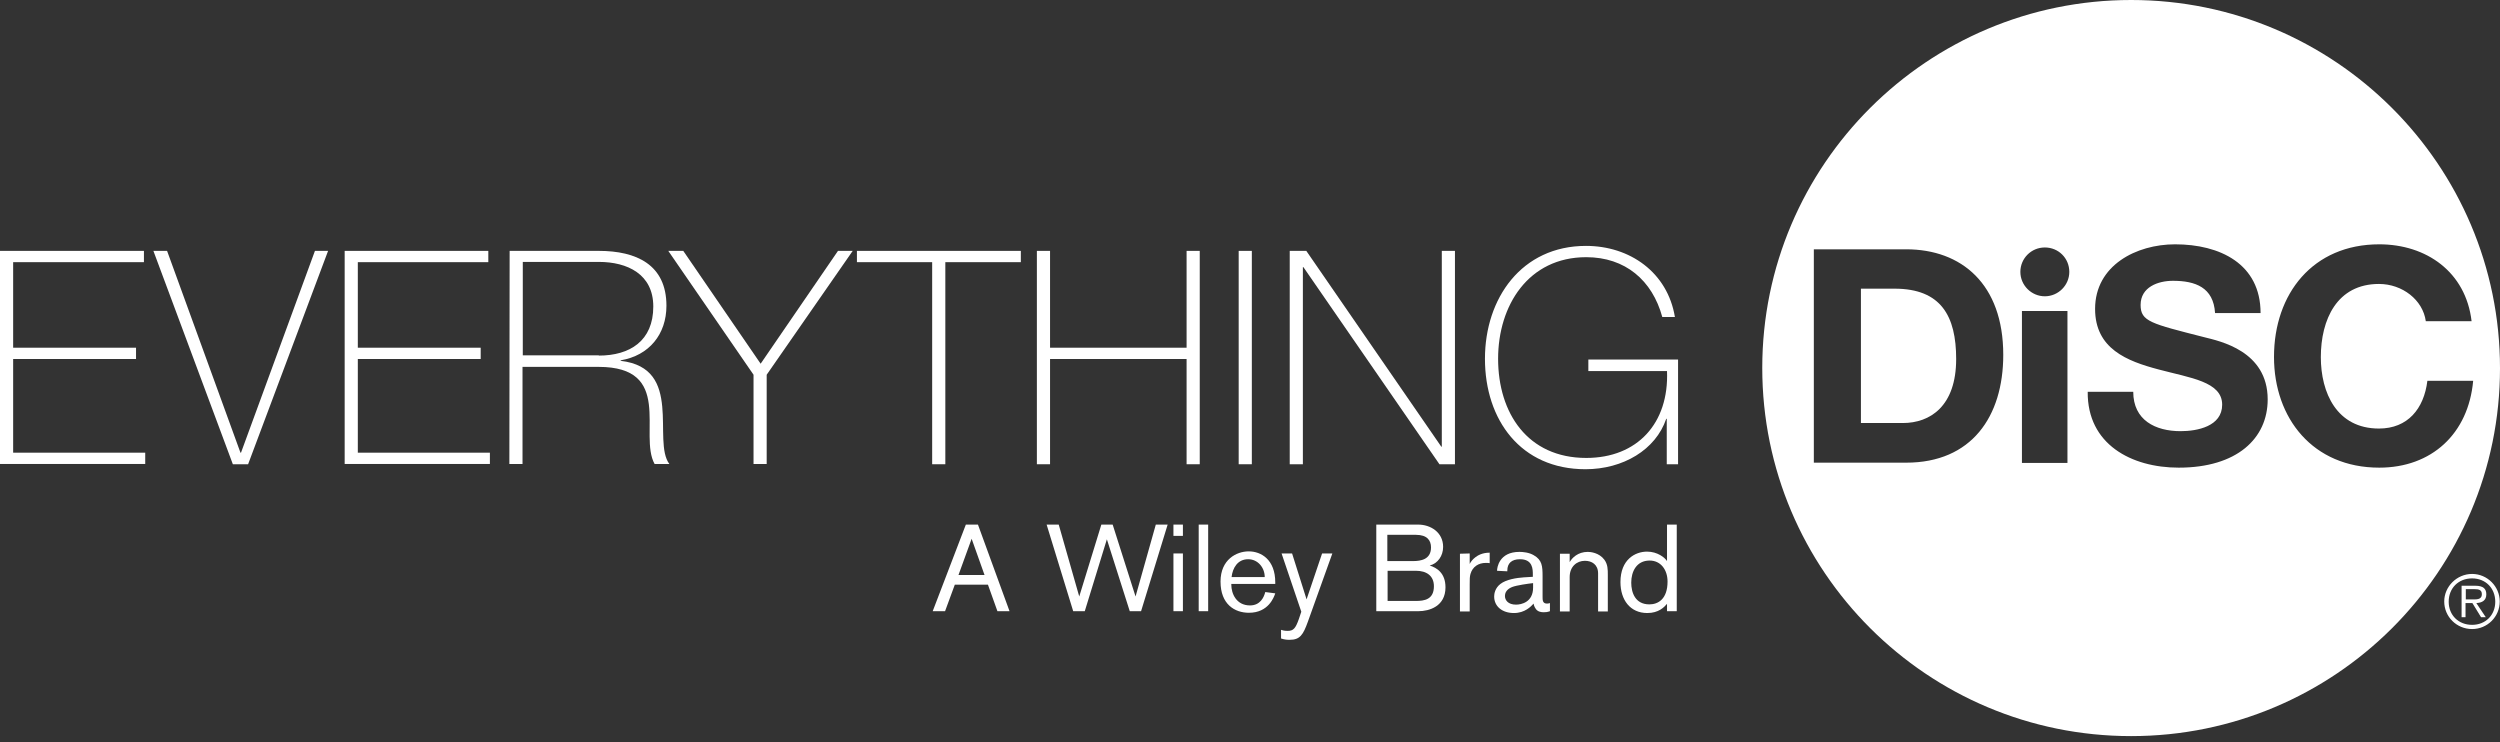
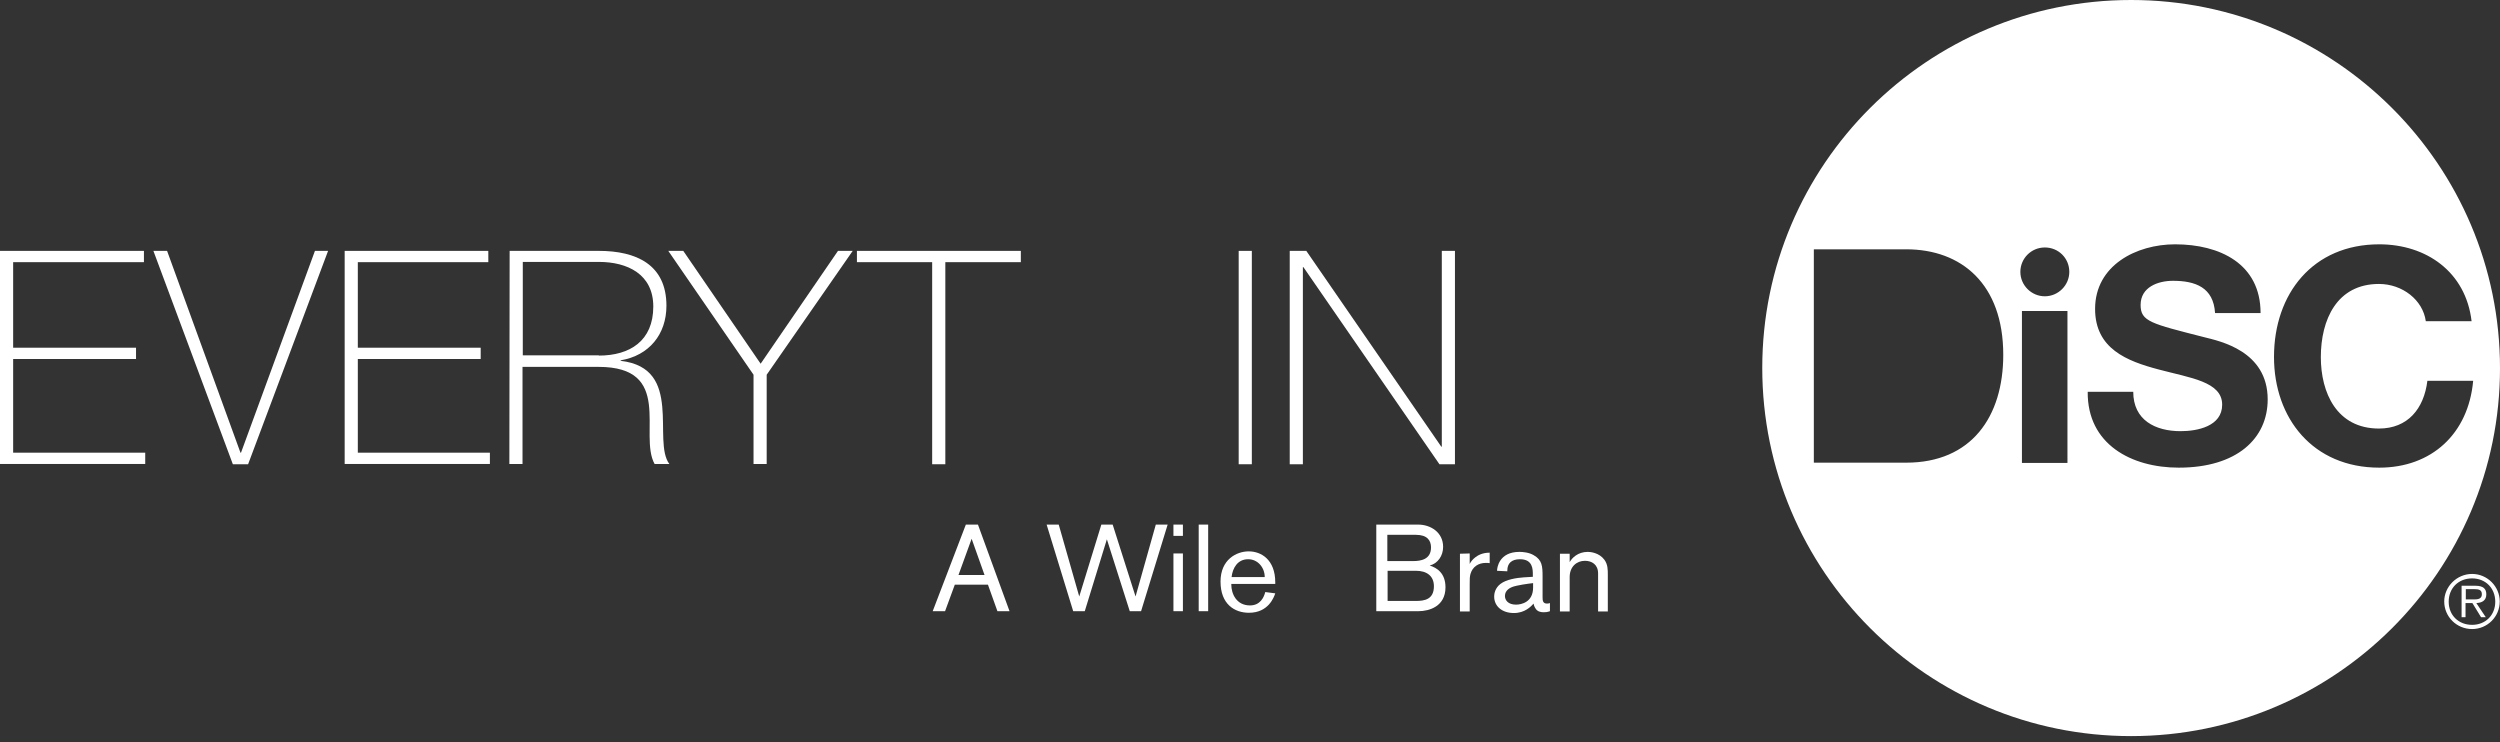
<svg xmlns="http://www.w3.org/2000/svg" width="165" height="49" viewBox="0 0 165 49" fill="none">
  <rect x="0" y="0" width="165" height="49" fill="#333333" stroke="none" />
  <g clip-path="url(#clip0)">
-     <path d="M125.044 19.052H122.821V27.92H125.582C127.388 27.92 129.107 26.812 129.107 23.694C129.107 20.871 128.117 19.052 125.044 19.052Z" fill="white" />
    <path d="M140.655 0C127.214 0 116.309 10.877 116.309 24.283C116.309 37.689 127.197 48.583 140.655 48.583C154.095 48.583 165 37.706 165 24.3C165 10.894 154.095 0 140.655 0ZM125.808 30.536H119.713V16.454H125.808C129.454 16.454 132.215 18.741 132.215 23.417C132.215 27.505 130.114 30.536 125.808 30.536ZM136.452 30.276V30.553H133.448V20.524H136.452V30.276ZM134.959 19.555C134.073 19.555 133.344 18.827 133.344 17.944C133.344 17.061 134.056 16.333 134.959 16.333C135.862 16.333 136.574 17.043 136.574 17.944C136.574 18.827 135.845 19.555 134.959 19.555ZM143.798 30.865C140.672 30.865 137.755 29.323 137.789 25.859H140.794C140.794 27.73 142.252 28.457 143.919 28.457C145.013 28.457 146.663 28.145 146.663 26.708C146.663 25.184 144.544 24.941 142.478 24.387C140.377 23.833 138.276 23.019 138.276 20.386C138.276 17.511 141.002 16.125 143.555 16.125C146.507 16.125 149.198 17.407 149.198 20.663H146.194C146.09 18.966 144.892 18.533 143.416 18.533C142.426 18.533 141.28 18.948 141.28 20.126C141.28 21.217 141.957 21.356 145.482 22.256C146.507 22.516 149.667 23.157 149.667 26.361C149.667 28.942 147.635 30.865 143.798 30.865ZM157.03 30.865C152.654 30.865 150.084 27.608 150.084 23.556C150.084 19.381 152.654 16.125 157.03 16.125C160.138 16.125 162.743 17.944 163.125 21.2H160.103C159.912 19.797 158.558 18.741 157.012 18.741C154.234 18.741 153.175 21.096 153.175 23.573C153.175 25.911 154.217 28.284 157.012 28.284C158.905 28.284 159.982 26.985 160.207 25.132H163.229C162.916 28.63 160.485 30.865 157.03 30.865Z" fill="white" />
    <path d="M163.159 37.88C162.152 37.88 161.319 38.711 161.319 39.698C161.319 40.703 162.135 41.517 163.159 41.517C164.167 41.517 164.983 40.703 164.983 39.698C164.983 38.711 164.167 37.88 163.159 37.88ZM163.159 41.24C162.256 41.24 161.614 40.599 161.614 39.715C161.614 38.815 162.256 38.174 163.159 38.174C164.045 38.174 164.687 38.815 164.687 39.715C164.687 40.599 164.045 41.24 163.159 41.24Z" fill="white" />
    <path d="M164.097 39.23C164.097 38.867 163.906 38.659 163.368 38.659H162.465V40.737H162.725V39.802H163.177L163.75 40.737H164.062L163.437 39.802C163.819 39.785 164.097 39.629 164.097 39.23ZM163.107 39.559H162.743V38.884H163.316C163.576 38.884 163.802 38.919 163.802 39.213C163.802 39.611 163.402 39.559 163.107 39.559Z" fill="white" />
    <path d="M9.585 29.877V30.622H0V16.558H9.499V17.303H0.868V22.949H8.978V23.694H0.868V29.877H9.585Z" fill="white" />
    <path d="M15.871 29.877H15.906L20.786 16.558H21.654L16.375 30.64H15.368L10.124 16.558H11.027L15.871 29.877Z" fill="white" />
    <path d="M32.333 29.877V30.622H22.748V16.558H32.229V17.303H23.616V22.949H31.725V23.694H23.616V29.877H32.333Z" fill="white" />
    <path d="M33.636 16.558H39.522C41.988 16.558 43.985 17.459 43.985 20.178C43.985 22.066 42.839 23.469 40.964 23.781V23.815C43.065 24.058 43.568 25.374 43.707 26.829C43.846 28.284 43.603 29.86 44.176 30.622H43.203C42.665 29.652 42.995 28.041 42.822 26.673C42.648 25.305 41.971 24.214 39.505 24.214H34.486V30.622H33.618L33.636 16.558ZM39.522 23.469C41.571 23.469 43.117 22.499 43.117 20.23C43.117 18.1 41.415 17.286 39.522 17.286H34.504V23.452H39.522V23.469Z" fill="white" />
    <path d="M55.307 16.558H56.279L50.601 24.733V30.622H49.733V24.733L44.106 16.558H45.096L50.202 24.006L55.307 16.558Z" fill="white" />
    <path d="M56.557 17.303V16.558H67.375V17.303H62.392V30.64H61.523V17.303H56.557Z" fill="white" />
-     <path d="M69.303 23.694V30.64H68.434V16.558H69.303V22.949H78.315V16.558H79.183V30.64H78.315V23.694H69.303Z" fill="white" />
    <path d="M81.753 16.558H82.621V30.64H81.753V16.558Z" fill="white" />
    <path d="M85.122 16.558H86.216L95.124 29.479H95.159V16.558H96.027V30.64H95.003L86.025 17.632H85.99V30.64H85.122V16.558Z" fill="white" />
-     <path d="M110.752 23.729V30.64H110.006V27.643H109.971C109.276 29.687 107.123 30.969 104.64 30.969C100.368 30.969 98.007 27.712 98.007 23.677C98.007 19.693 100.42 16.229 104.675 16.229C107.575 16.229 110.058 17.979 110.544 20.923H109.711C109.051 18.498 107.262 16.974 104.692 16.974C100.872 16.974 98.875 20.161 98.875 23.677C98.875 27.262 100.82 30.224 104.692 30.224C108.061 30.224 110.162 27.938 110.023 24.491H104.831V23.729H110.752Z" fill="white" />
    <path d="M65.83 40.339L65.205 38.59H63.017L62.374 40.339H61.558L63.746 34.623H64.545L66.629 40.339H65.83ZM64.128 35.559L63.26 37.949H64.979L64.128 35.559Z" fill="white" />
    <path d="M75.311 40.339H74.564L73.054 35.593L71.595 40.339H70.831L69.077 34.623H69.876L71.23 39.369L72.689 34.623H73.436L74.946 39.369L76.283 34.623H77.065L75.311 40.339Z" fill="white" />
-     <path d="M77.447 35.368V34.623H78.072V35.368H77.447ZM77.447 40.339V36.528H78.072V40.339H77.447Z" fill="white" />
+     <path d="M77.447 35.368V34.623H78.072V35.368H77.447ZM77.447 40.339V36.528H78.072V40.339Z" fill="white" />
    <path d="M79.114 40.339V34.623H79.739V40.339H79.114Z" fill="white" />
    <path d="M81.267 38.59C81.267 39.178 81.597 39.958 82.5 39.958C83.177 39.958 83.42 39.421 83.507 39.075L84.167 39.161C84.08 39.421 83.716 40.443 82.43 40.443C81.493 40.443 80.555 39.889 80.555 38.382C80.555 36.927 81.614 36.39 82.413 36.39C83.247 36.39 84.167 36.944 84.167 38.434V38.538H81.267V38.59ZM83.472 38.087C83.472 37.464 83.021 36.909 82.378 36.909C81.684 36.909 81.354 37.481 81.284 38.087H83.472Z" fill="white" />
-     <path d="M87.935 36.528L86.32 41.032C86.008 41.898 85.799 42.227 85.122 42.227C84.983 42.227 84.809 42.227 84.549 42.14V41.569C84.653 41.603 84.775 41.638 84.983 41.638C85.365 41.638 85.504 41.482 85.73 40.841L85.886 40.373L84.584 36.528H85.278L86.234 39.559L87.258 36.528H87.935Z" fill="white" />
    <path d="M90.853 34.623H93.596C94.412 34.623 95.246 35.126 95.246 36.095C95.246 36.684 94.898 37.187 94.36 37.325C94.812 37.464 95.402 37.81 95.402 38.763C95.402 40.027 94.325 40.339 93.613 40.339H90.835V34.623H90.853ZM93.266 37.031C93.77 37.031 94.447 36.927 94.447 36.13C94.447 35.662 94.186 35.299 93.457 35.299H91.564V37.031H93.266ZM93.44 39.663C93.996 39.663 94.638 39.577 94.638 38.693C94.638 38.001 94.152 37.672 93.457 37.672H91.582V39.663H93.44Z" fill="white" />
    <path d="M97 36.528V37.221C97.086 37.048 97.208 36.909 97.364 36.788C97.521 36.667 97.816 36.476 98.319 36.476V37.169C98.233 37.152 98.146 37.152 98.059 37.152C97.59 37.152 97.191 37.394 97.052 37.879C97 38.07 97 38.208 97 38.59V40.356H96.357V36.546L97 36.528Z" fill="white" />
    <path d="M101.167 37.931C101.167 37.568 101.167 36.909 100.316 36.909C99.778 36.909 99.483 37.169 99.483 37.654V37.706L98.805 37.672C98.805 37.481 98.927 36.424 100.282 36.424C100.507 36.424 100.924 36.459 101.237 36.65C101.775 36.961 101.81 37.36 101.81 38.035V39.386C101.81 39.611 101.81 39.837 102.105 39.837C102.192 39.837 102.226 39.819 102.296 39.802V40.339C102.105 40.408 101.983 40.408 101.879 40.408C101.844 40.408 101.619 40.408 101.48 40.304C101.323 40.2 101.219 39.941 101.219 39.837C101.046 40.027 100.646 40.46 99.917 40.46C99.153 40.46 98.615 40.027 98.615 39.369C98.615 39.196 98.667 38.815 99.031 38.538C99.413 38.243 100.091 38.139 100.577 38.105L101.167 38.07V37.931ZM99.795 38.745C99.674 38.797 99.326 38.953 99.326 39.334C99.326 39.611 99.535 39.906 100.056 39.906C100.403 39.906 101.184 39.75 101.184 38.78V38.486C100.872 38.52 100.108 38.624 99.795 38.745Z" fill="white" />
    <path d="M105.474 40.339V37.845C105.474 37.256 105.057 37.013 104.605 37.013C104.067 37.013 103.598 37.394 103.598 38.087V40.356H102.956V36.546H103.598V37.1C103.754 36.823 104.136 36.424 104.796 36.424C104.97 36.424 105.543 36.476 105.89 36.944C106.116 37.256 106.116 37.585 106.116 37.949V40.356H105.474V40.339Z" fill="white" />
-     <path d="M110.023 40.339V39.854C109.832 40.079 109.467 40.46 108.721 40.46C107.592 40.46 106.95 39.594 106.95 38.416C106.95 36.927 107.922 36.407 108.703 36.407C109.398 36.407 109.884 36.806 110.023 37.031V34.623H110.666V40.339H110.023ZM108.86 39.889C109.433 39.889 110.058 39.542 110.058 38.382C110.058 37.602 109.606 36.996 108.877 36.996C108.009 36.996 107.662 37.724 107.662 38.451C107.662 39.109 107.922 39.889 108.86 39.889Z" fill="white" />
  </g>
  <defs>
    <clipPath id="clip0">
      <rect width="165" height="48.583" fill="white" />
    </clipPath>
  </defs>
</svg>